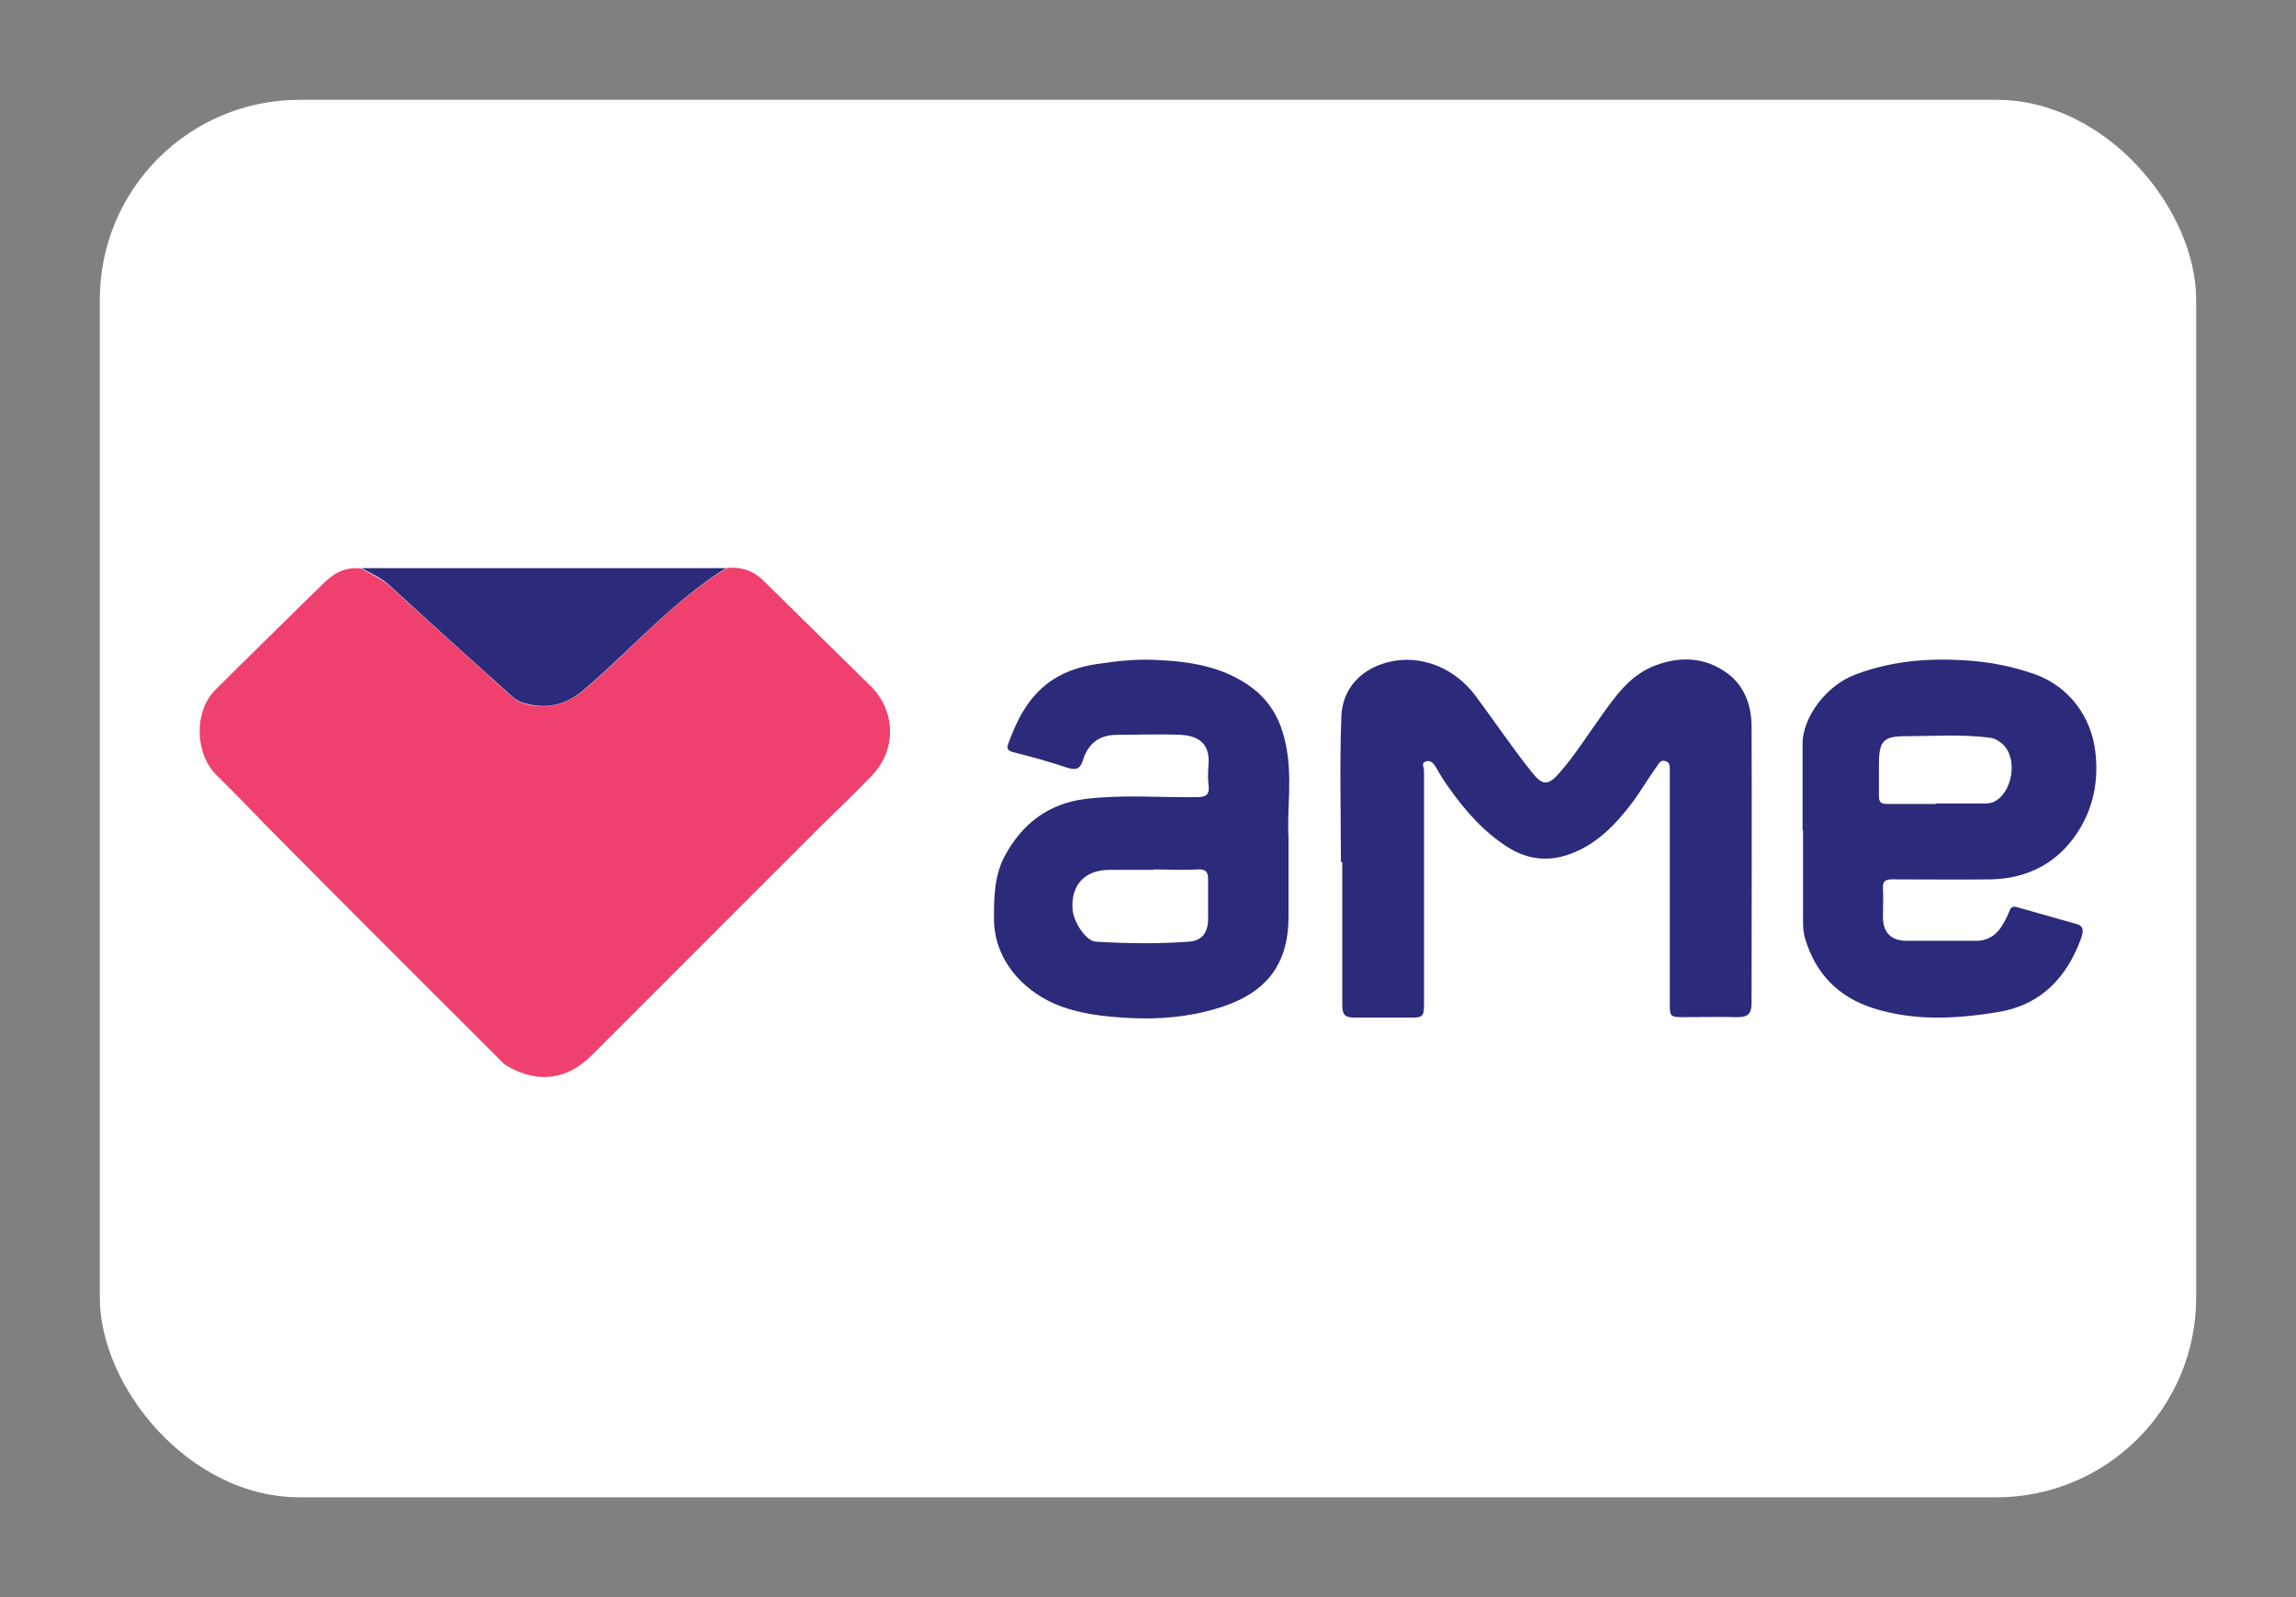
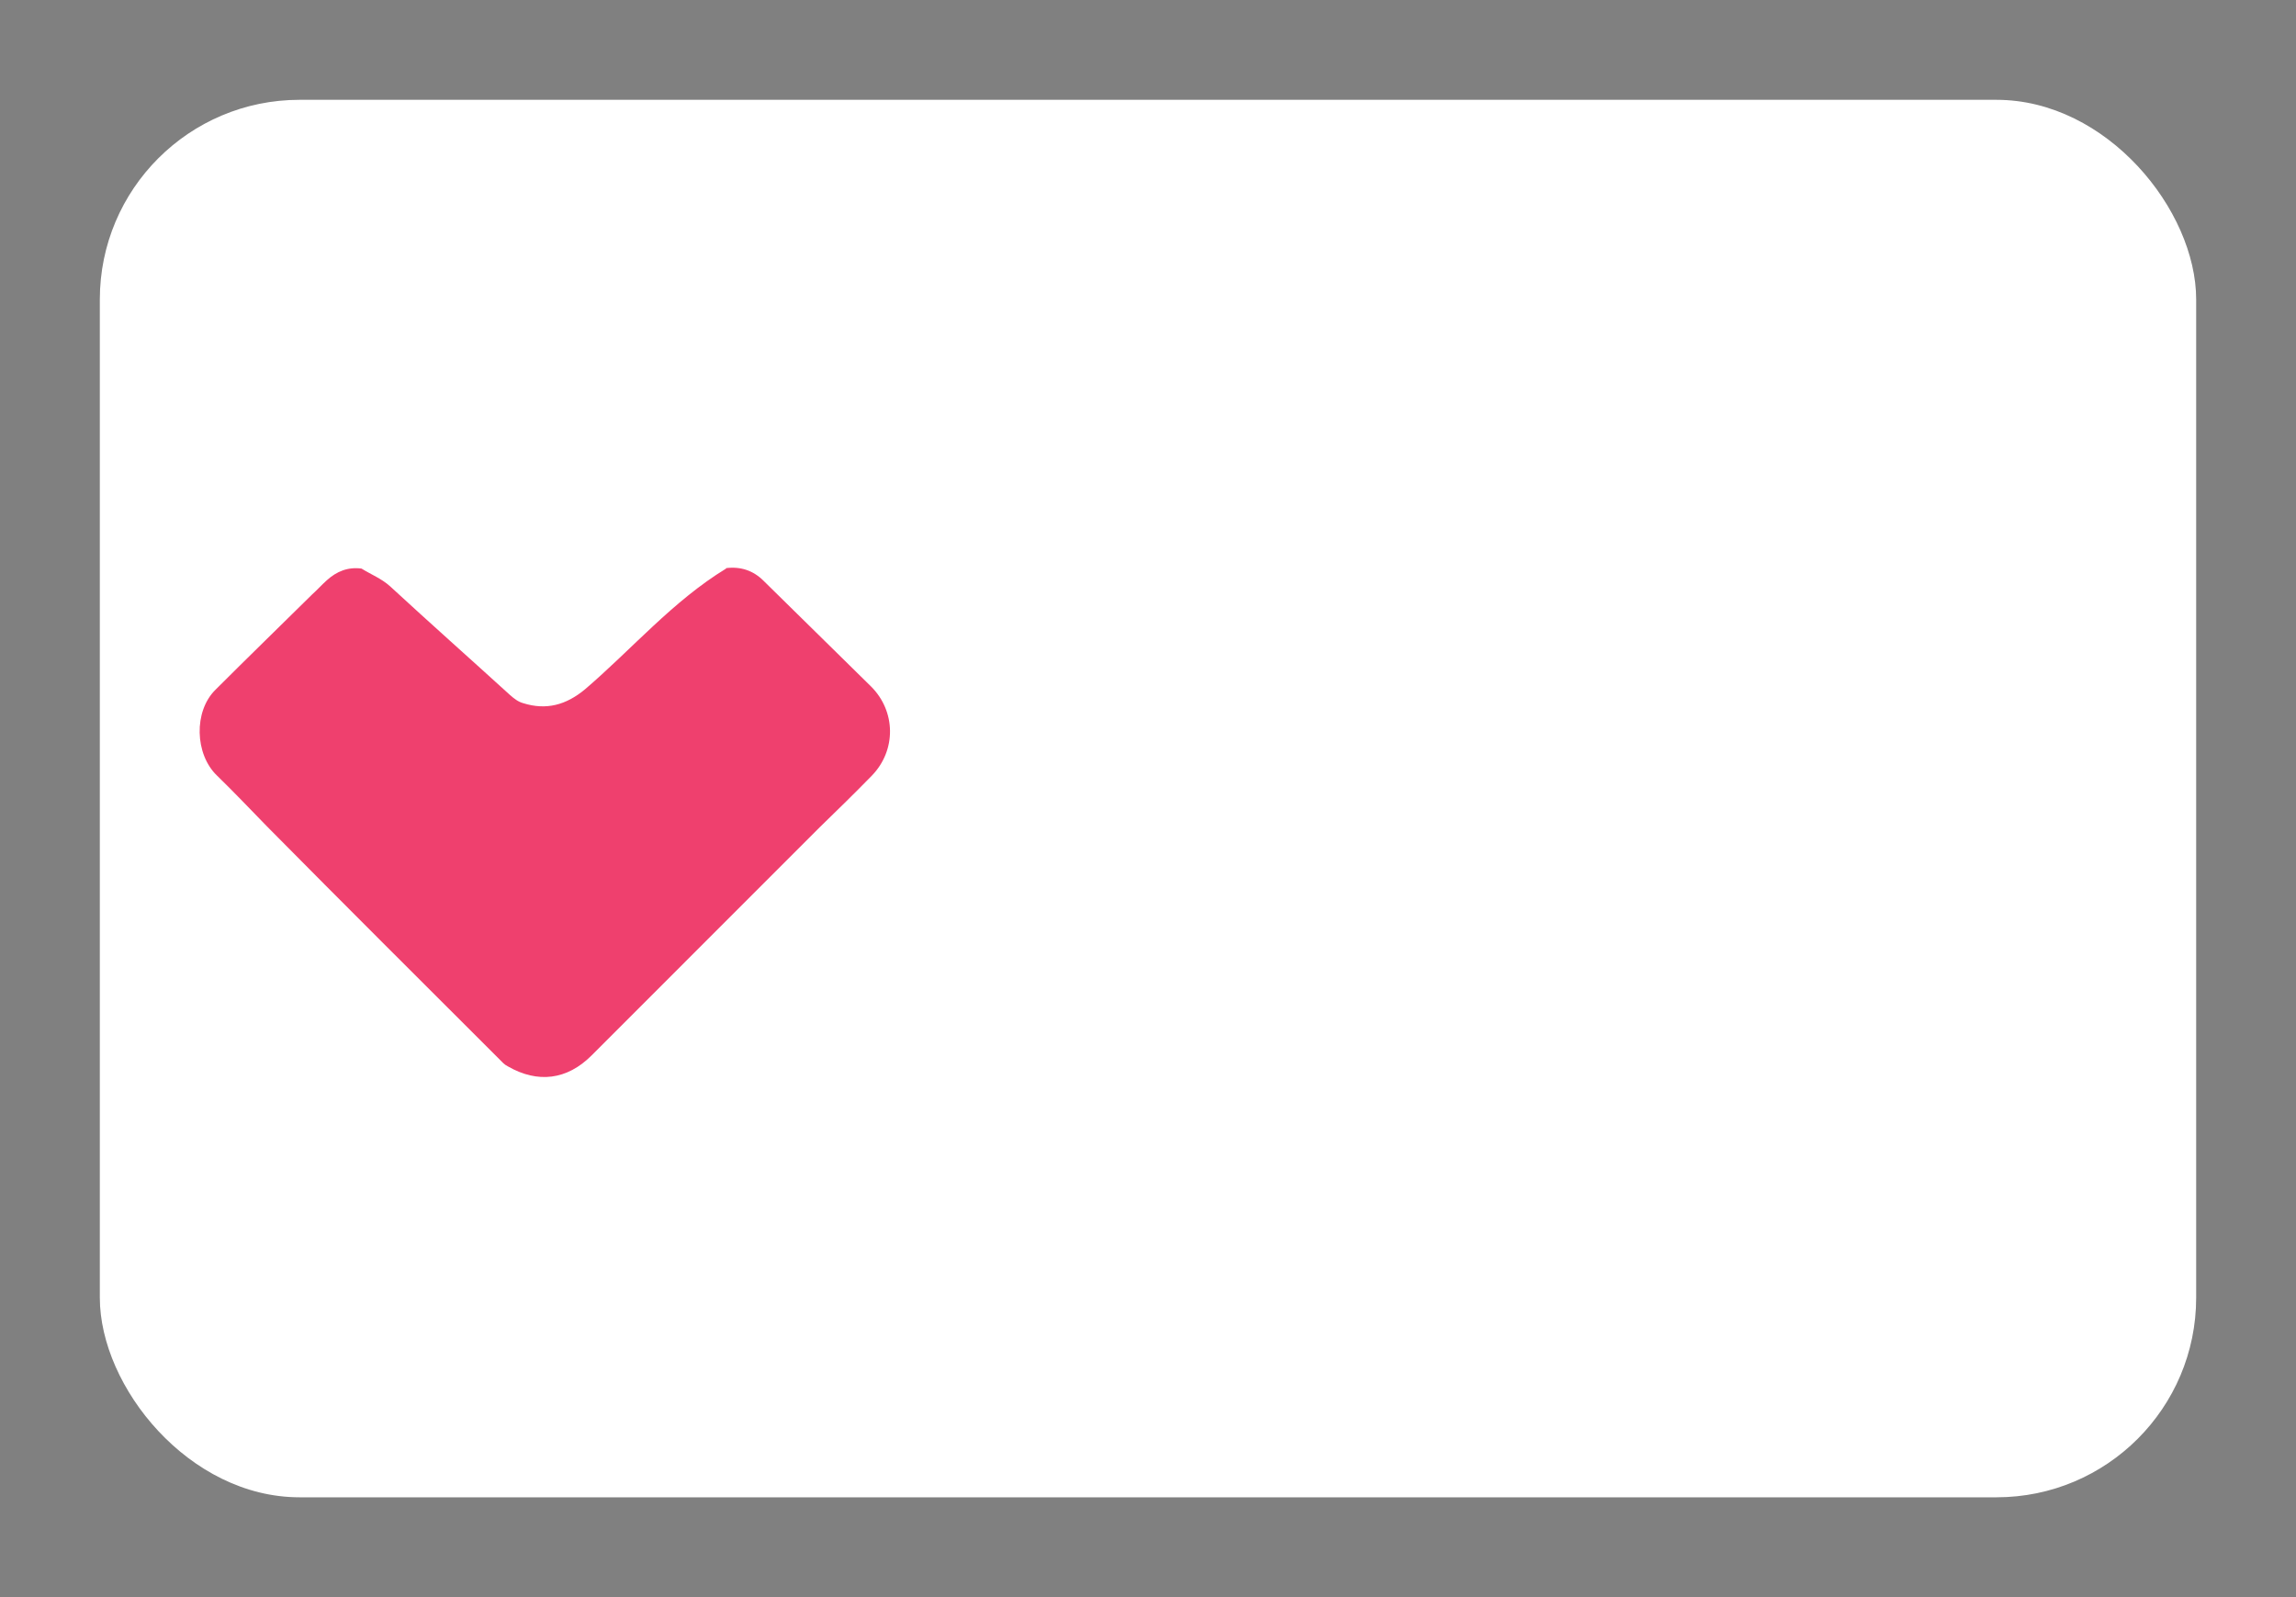
<svg xmlns="http://www.w3.org/2000/svg" width="46" height="32" viewBox="0 0 46 32" fill="none">
  <rect x="0" y="0" width="46" height="32" fill="#808080" stroke="none" />
  <rect x="2" y="2" width="42" height="28" rx="4" fill="white" />
  <path d="M14.547 11.383C14.836 11.347 15.09 11.429 15.298 11.637C16.013 12.343 16.737 13.049 17.452 13.755C17.95 14.252 17.959 15.031 17.47 15.538C17.126 15.891 16.773 16.235 16.42 16.578C14.9 18.099 13.37 19.628 11.85 21.149C11.361 21.638 10.773 21.71 10.175 21.366C10.103 21.33 10.057 21.276 10.003 21.221C8.446 19.665 6.89 18.117 5.351 16.56C5.016 16.216 4.69 15.873 4.346 15.538C3.903 15.112 3.876 14.252 4.319 13.818C4.962 13.175 5.614 12.542 6.256 11.908C6.356 11.818 6.446 11.718 6.546 11.628C6.745 11.447 6.971 11.356 7.243 11.392C7.433 11.51 7.641 11.591 7.813 11.745C8.609 12.479 9.424 13.203 10.22 13.927C10.302 13.999 10.383 14.062 10.483 14.089C10.944 14.234 11.343 14.126 11.723 13.809C12.664 13.003 13.479 12.044 14.547 11.392V11.383Z" fill="#EF406E" />
-   <path d="M26.865 17.266C26.865 16.298 26.837 15.32 26.874 14.352C26.892 13.863 27.2 13.42 27.815 13.266C28.467 13.103 29.154 13.384 29.571 13.954C29.942 14.452 30.295 14.977 30.684 15.465C30.901 15.737 31.01 15.755 31.245 15.483C31.562 15.121 31.815 14.714 32.096 14.325C32.367 13.945 32.639 13.565 33.083 13.366C33.617 13.139 34.151 13.148 34.621 13.501C34.947 13.746 35.083 14.126 35.092 14.515C35.101 16.379 35.092 18.244 35.092 20.108C35.092 20.298 35.028 20.38 34.82 20.38C34.458 20.371 34.087 20.38 33.725 20.38C33.463 20.38 33.454 20.362 33.454 20.108C33.454 18.588 33.454 17.067 33.454 15.547C33.454 15.511 33.454 15.474 33.454 15.438C33.454 15.357 33.463 15.275 33.363 15.248C33.273 15.221 33.236 15.293 33.2 15.348C33.037 15.574 32.892 15.818 32.73 16.044C32.377 16.515 31.978 16.941 31.399 17.131C30.983 17.266 30.584 17.212 30.213 16.977C29.725 16.669 29.354 16.244 29.028 15.782C28.928 15.646 28.847 15.511 28.765 15.366C28.72 15.293 28.657 15.221 28.566 15.257C28.467 15.284 28.53 15.375 28.53 15.438C28.53 16.995 28.53 18.552 28.53 20.108C28.53 20.362 28.512 20.389 28.259 20.389C27.887 20.389 27.516 20.389 27.136 20.389C26.955 20.389 26.892 20.335 26.892 20.145C26.892 19.185 26.892 18.226 26.892 17.275C26.892 17.275 26.892 17.275 26.883 17.275L26.865 17.266Z" fill="#2C2A7A" />
-   <path d="M36.114 16.633C36.114 16.053 36.114 15.483 36.114 14.904C36.114 14.361 36.603 13.727 37.164 13.519C37.87 13.248 38.603 13.184 39.346 13.229C39.834 13.257 40.323 13.347 40.794 13.519C41.454 13.764 41.898 14.361 41.979 15.058C42.052 15.655 41.934 16.207 41.617 16.687C41.219 17.293 40.622 17.601 39.898 17.619C39.237 17.628 38.576 17.619 37.916 17.619C37.771 17.619 37.717 17.655 37.725 17.8C37.735 17.99 37.725 18.18 37.725 18.37C37.725 18.687 37.888 18.85 38.205 18.85C38.667 18.85 39.137 18.85 39.599 18.85C39.843 18.85 40.024 18.714 40.142 18.497C40.187 18.416 40.224 18.343 40.26 18.253C40.287 18.162 40.35 18.153 40.423 18.18C40.821 18.289 41.219 18.407 41.608 18.515C41.762 18.56 41.735 18.678 41.699 18.787C41.409 19.592 40.884 20.144 40.015 20.28C39.183 20.416 38.35 20.461 37.526 20.199C36.821 19.972 36.368 19.502 36.16 18.787C36.114 18.624 36.124 18.443 36.124 18.262C36.124 17.719 36.124 17.176 36.124 16.633H36.105H36.114ZM38.775 16.099C39.065 16.099 39.355 16.099 39.644 16.099C39.735 16.099 39.834 16.108 39.934 16.072C40.323 15.899 40.441 15.184 40.115 14.904C40.052 14.85 39.988 14.804 39.898 14.786C39.328 14.705 38.748 14.75 38.178 14.75C37.717 14.75 37.644 14.859 37.644 15.329C37.644 15.537 37.644 15.737 37.644 15.945C37.644 16.081 37.689 16.108 37.816 16.108C38.142 16.108 38.459 16.108 38.785 16.108L38.775 16.099Z" fill="#2C2A7A" />
-   <path d="M25.815 16.768C25.815 17.393 25.815 17.882 25.815 18.37C25.815 19.438 25.254 19.963 24.312 20.226C23.769 20.38 23.208 20.425 22.647 20.398C22.122 20.371 21.588 20.316 21.099 20.099C20.484 19.819 19.914 19.23 19.914 18.398C19.914 17.963 19.923 17.538 20.131 17.149C20.475 16.506 21.009 16.099 21.742 16.008C22.484 15.918 23.226 15.981 23.977 15.972C24.168 15.972 24.24 15.918 24.213 15.728C24.195 15.592 24.204 15.447 24.213 15.302C24.24 14.895 24.005 14.741 23.652 14.723C23.226 14.705 22.81 14.723 22.385 14.723C22.032 14.723 21.805 14.886 21.697 15.23C21.642 15.402 21.57 15.438 21.389 15.384C21.036 15.266 20.683 15.166 20.321 15.076C20.203 15.049 20.158 15.013 20.203 14.895C20.366 14.443 20.575 14.026 20.955 13.718C21.262 13.474 21.615 13.356 21.995 13.302C22.366 13.248 22.747 13.203 23.118 13.221C23.824 13.248 24.512 13.347 25.1 13.791C25.462 14.071 25.661 14.443 25.752 14.877C25.905 15.547 25.779 16.235 25.815 16.768ZM23.109 17.429C22.81 17.429 22.52 17.429 22.222 17.429C21.733 17.429 21.452 17.737 21.489 18.217C21.507 18.479 21.76 18.859 21.959 18.868C22.575 18.904 23.199 18.913 23.815 18.868C24.077 18.85 24.195 18.696 24.204 18.434C24.204 18.162 24.204 17.9 24.204 17.628C24.204 17.474 24.168 17.411 23.996 17.42C23.697 17.438 23.407 17.42 23.109 17.42V17.429Z" fill="#2C2A7A" />
-   <path d="M14.547 11.383C13.479 12.044 12.664 12.994 11.723 13.8C11.343 14.126 10.954 14.225 10.483 14.081C10.383 14.053 10.293 13.99 10.22 13.918C9.415 13.194 8.609 12.47 7.813 11.736C7.641 11.573 7.433 11.492 7.243 11.383C8.492 11.383 9.741 11.383 10.999 11.383C12.184 11.383 13.37 11.383 14.565 11.383H14.547Z" fill="#2C2A7A" />
</svg>